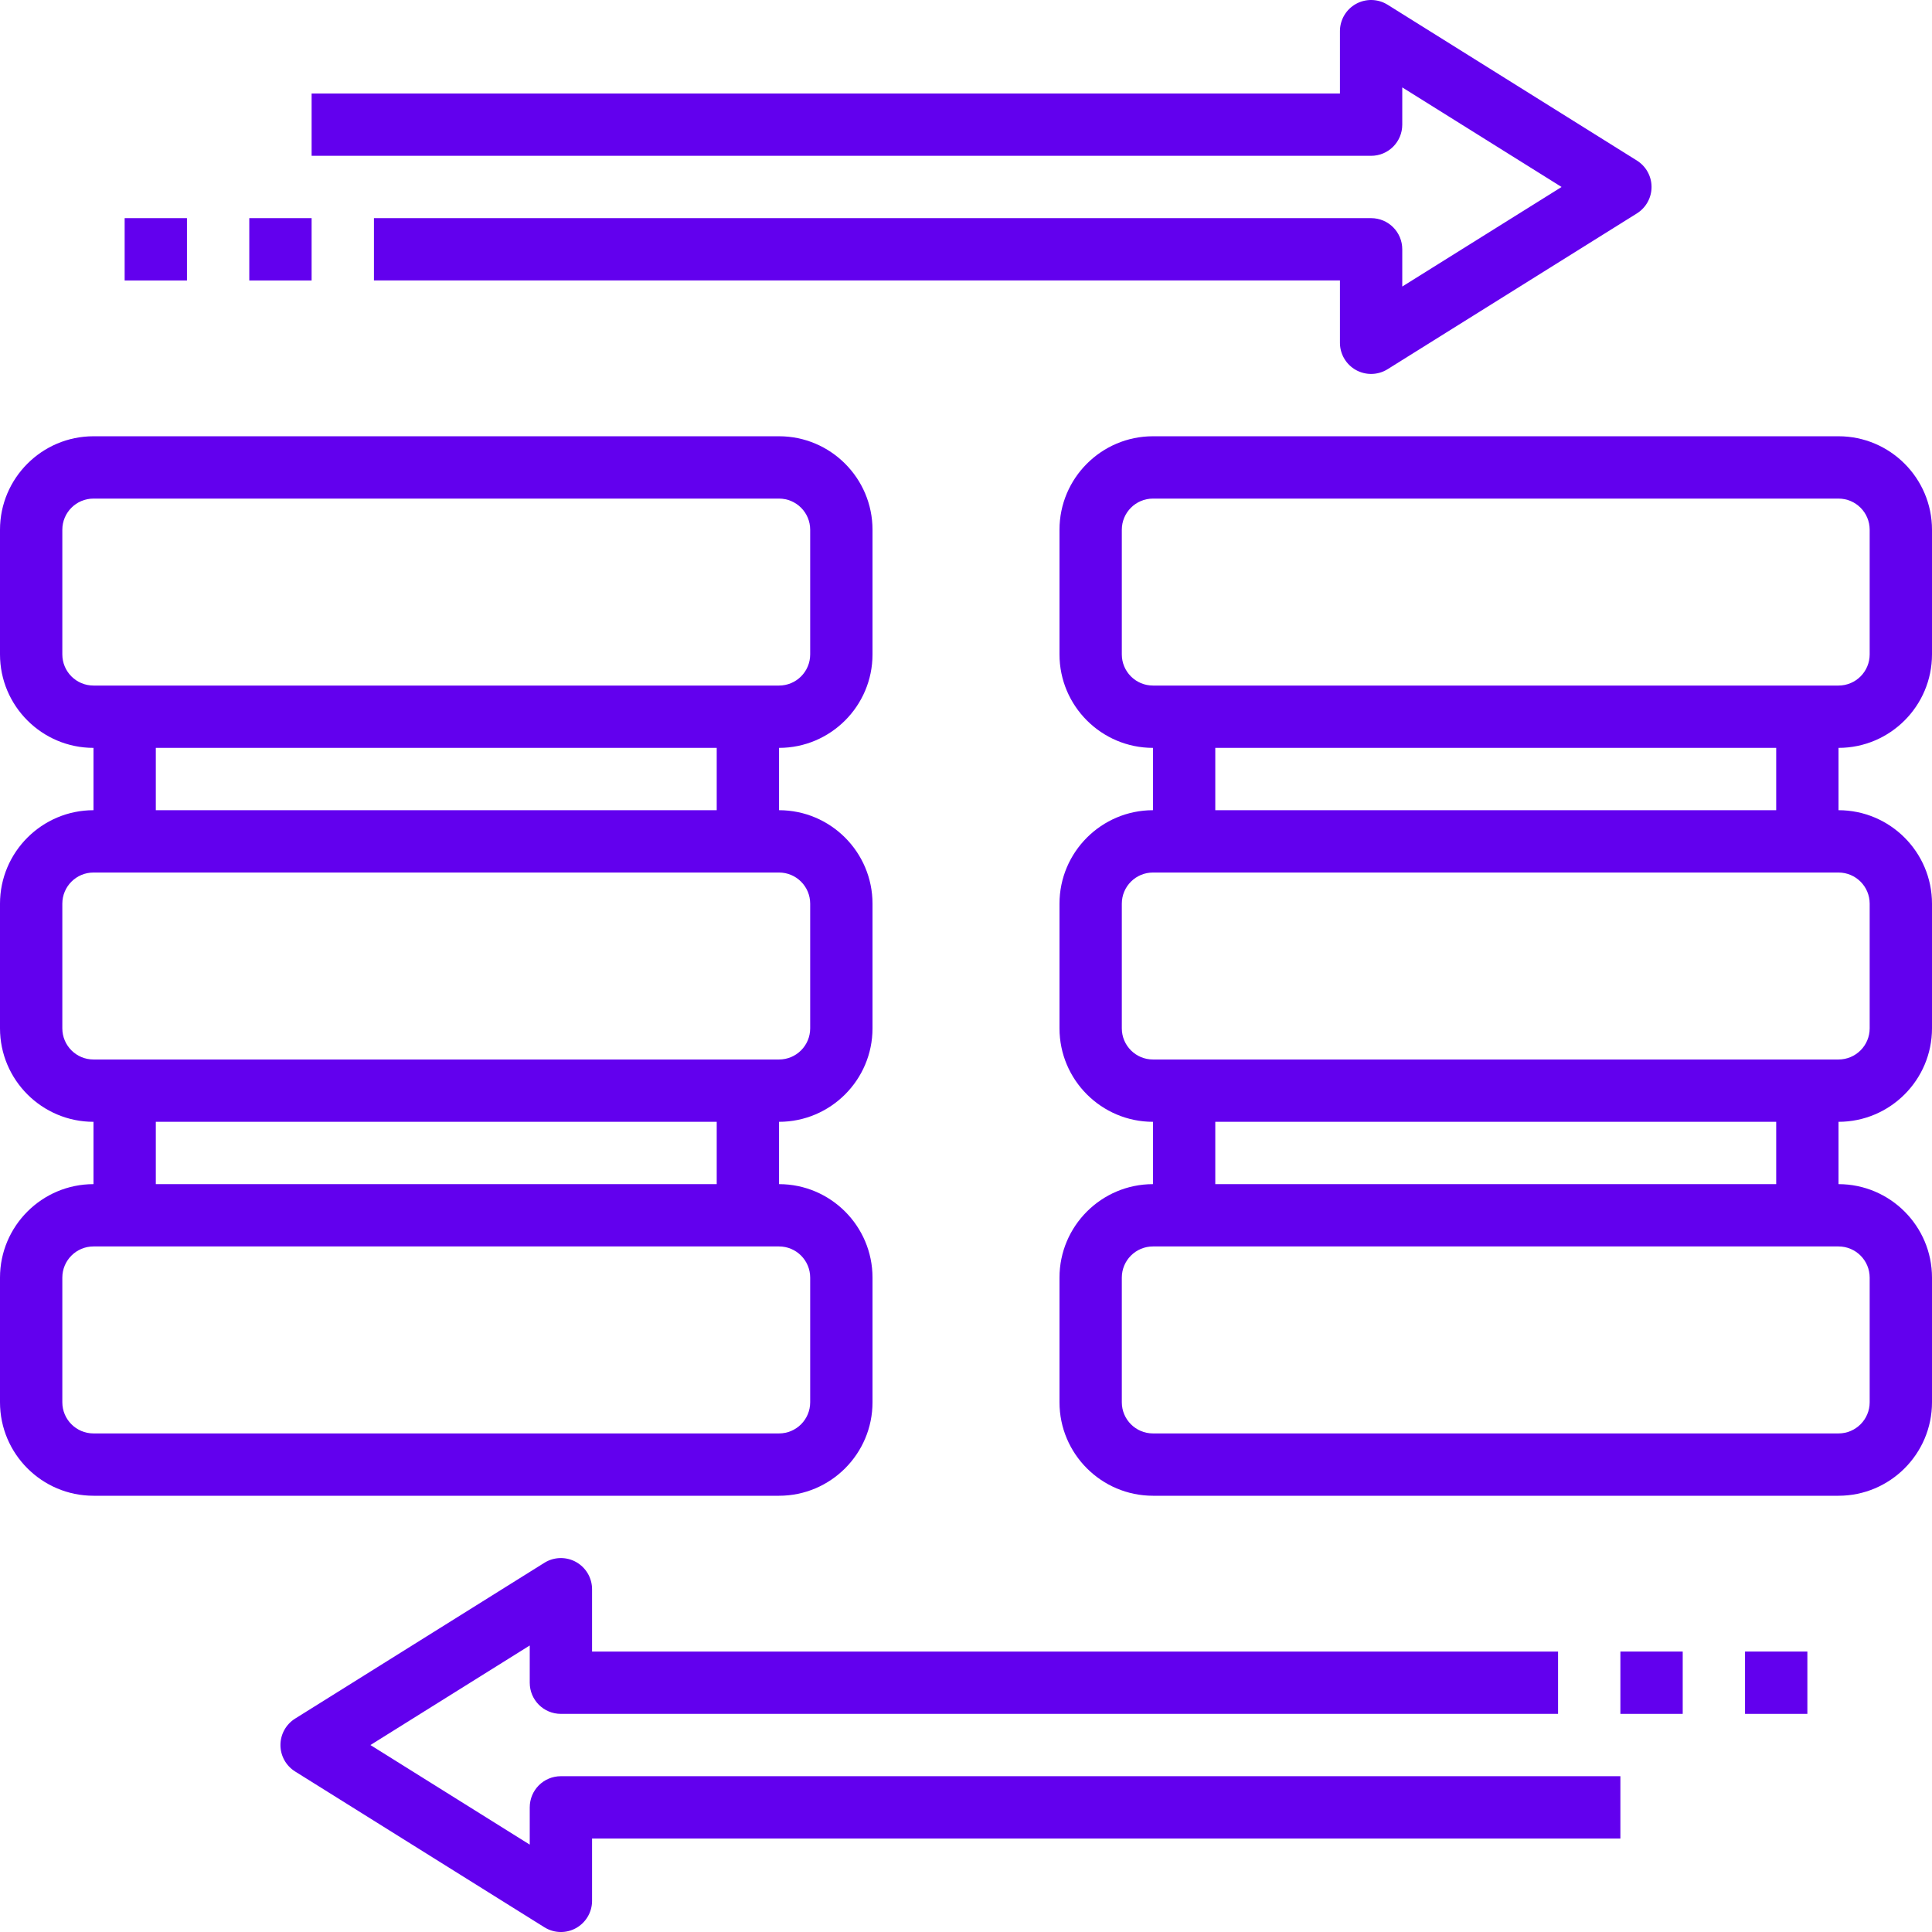
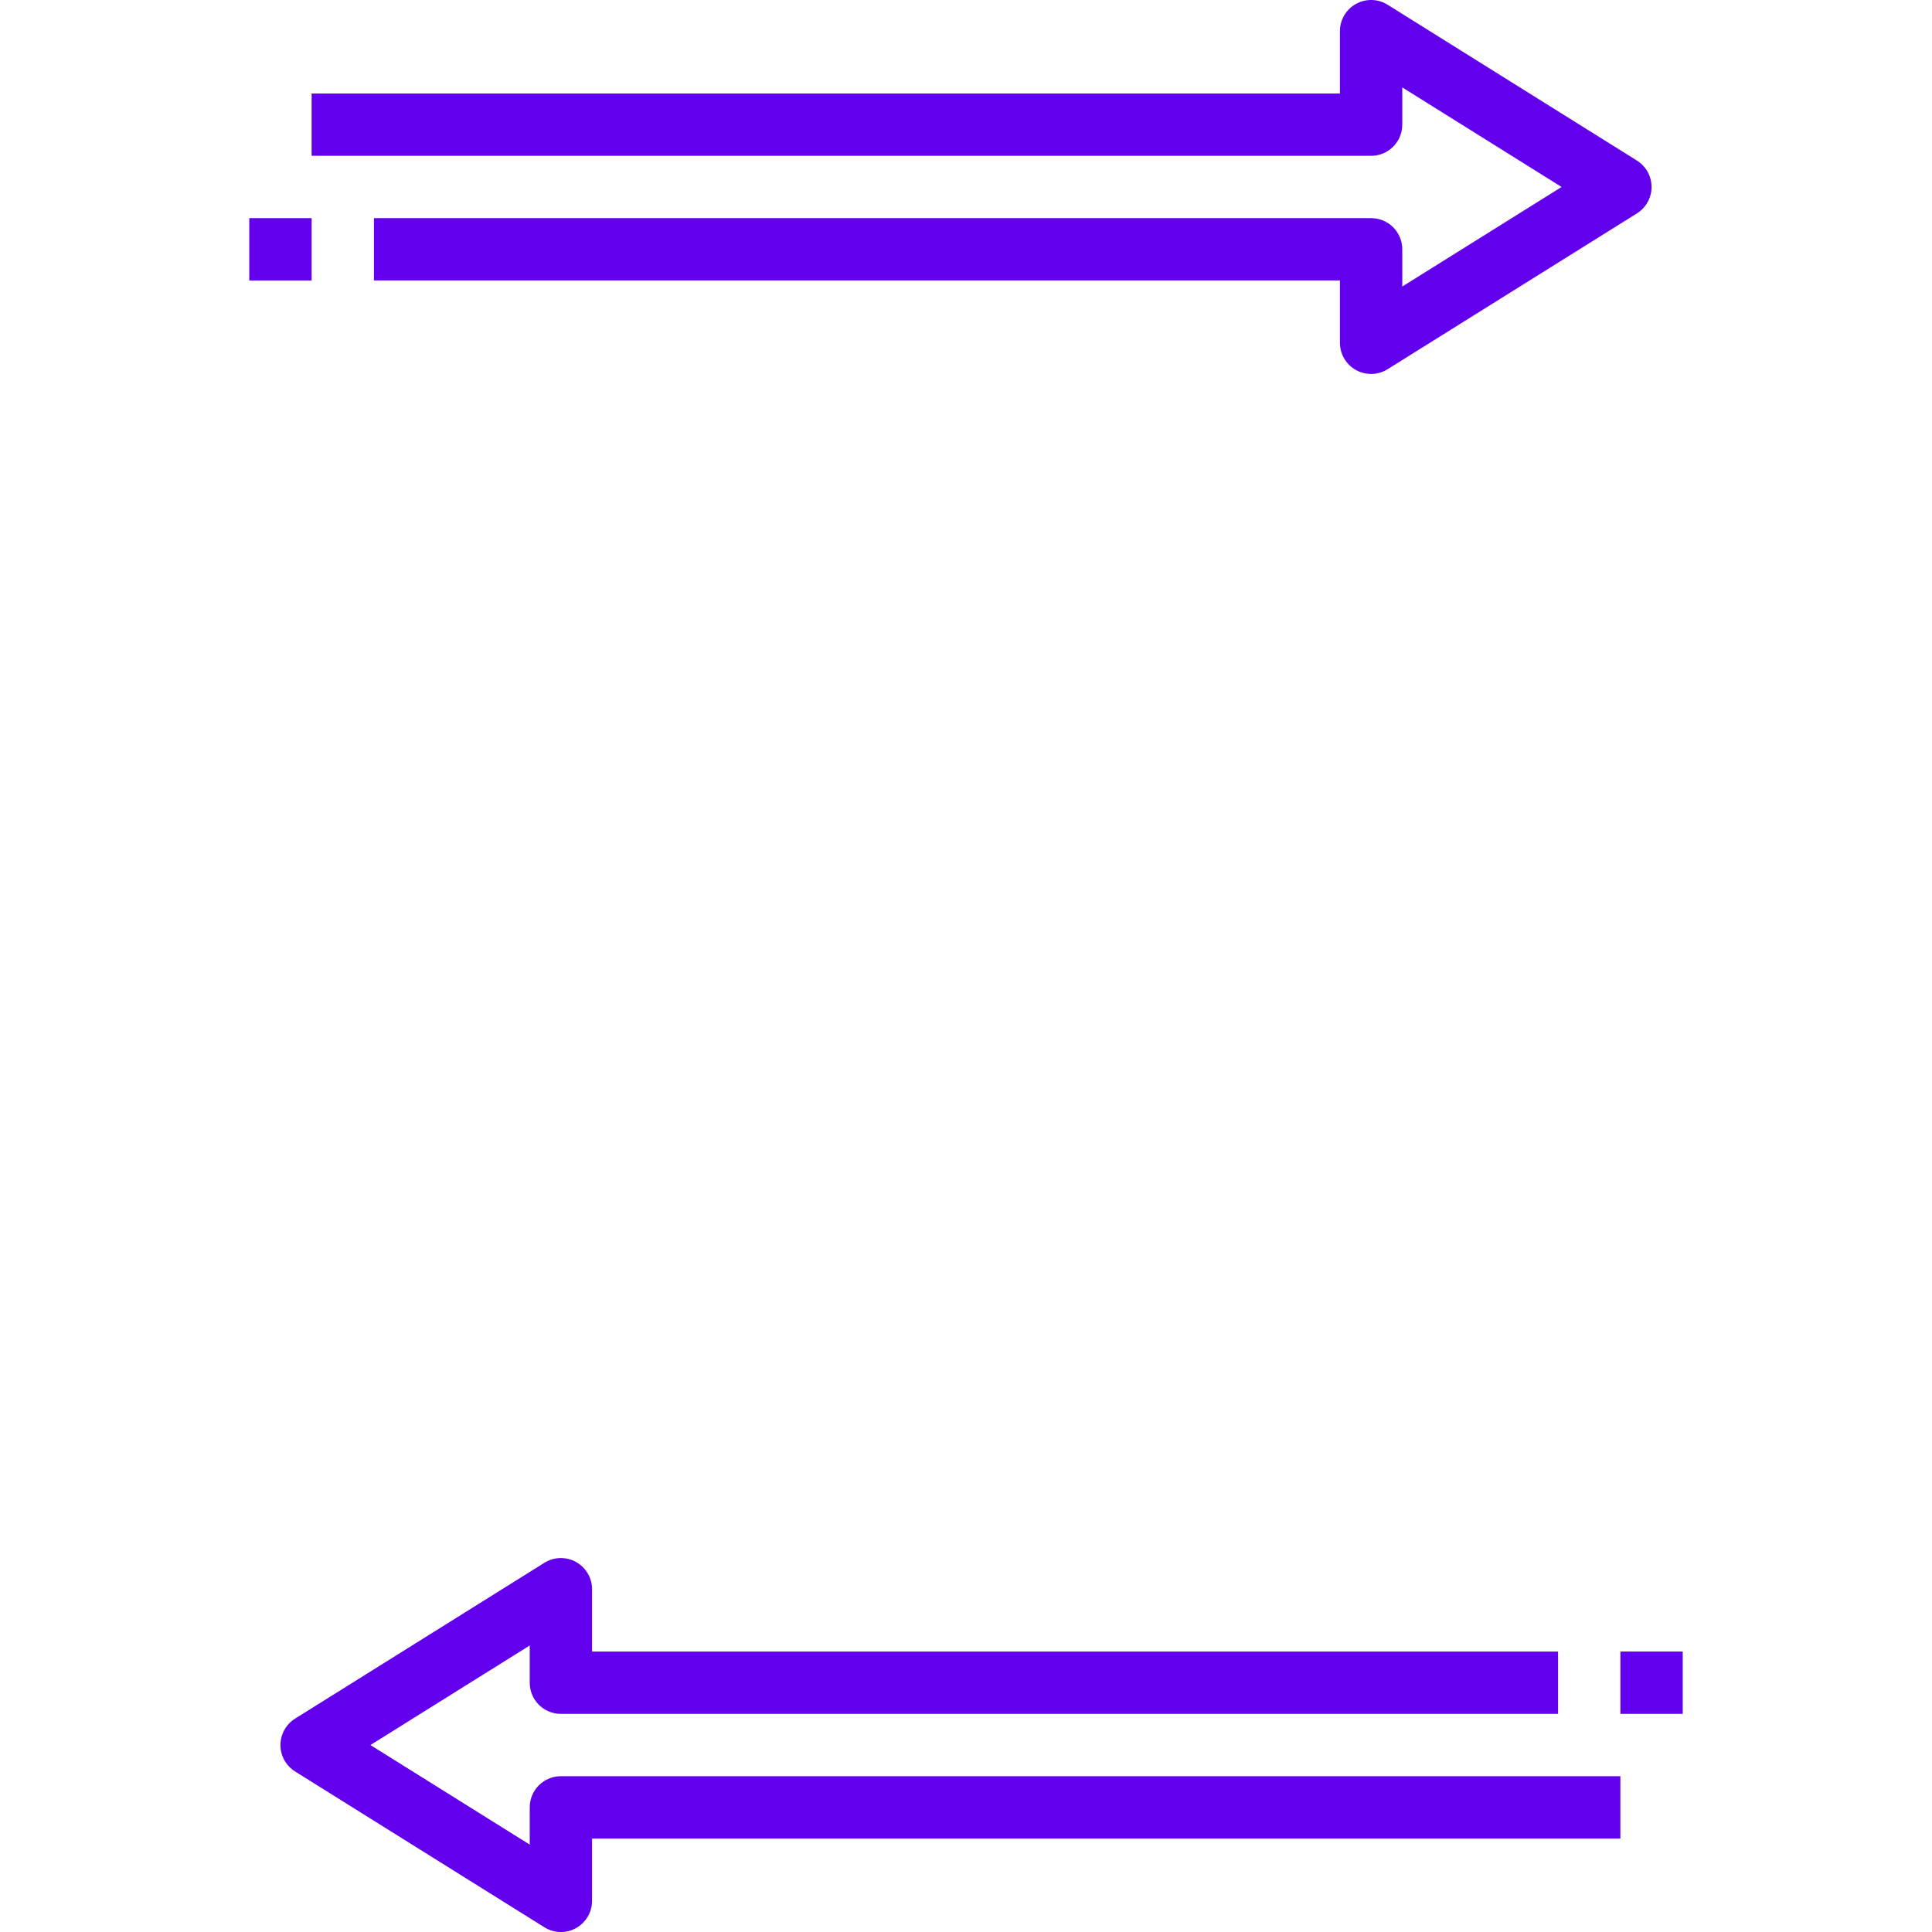
<svg xmlns="http://www.w3.org/2000/svg" width="100" height="100" viewBox="0 0 100 100" fill="none">
-   <path d="M45.161 72.581V66.129C45.161 63.462 42.99 61.291 40.323 61.291V58.065C42.99 58.065 45.161 55.894 45.161 53.226V46.775C45.161 44.107 42.99 41.936 40.323 41.936V38.71C42.99 38.71 45.161 36.539 45.161 33.871V27.42C45.161 24.752 42.99 22.581 40.323 22.581H4.839C2.171 22.581 0 24.752 0 27.42V33.871C0 36.539 2.171 38.71 4.839 38.71V41.936C2.171 41.936 0 44.107 0 46.775V53.226C0 55.894 2.171 58.065 4.839 58.065V61.291C2.171 61.291 0 63.462 0 66.129V72.581C0 75.249 2.171 77.42 4.839 77.42H40.323C42.99 77.42 45.161 75.249 45.161 72.581ZM3.226 33.871V27.42C3.226 26.529 3.948 25.807 4.839 25.807H40.323C41.213 25.807 41.935 26.529 41.935 27.42V33.871C41.935 34.762 41.213 35.484 40.323 35.484H4.839C3.948 35.484 3.226 34.762 3.226 33.871ZM8.065 38.71H37.097V41.936H8.065V38.71ZM3.226 53.226V46.775C3.226 45.884 3.948 45.162 4.839 45.162H40.323C41.213 45.162 41.935 45.884 41.935 46.775V53.226C41.935 54.117 41.213 54.839 40.323 54.839H4.839C3.948 54.839 3.226 54.117 3.226 53.226ZM8.065 58.065H37.097V61.291H8.065V58.065ZM3.226 72.581V66.129C3.226 65.239 3.948 64.516 4.839 64.516H40.323C41.213 64.516 41.935 65.239 41.935 66.129V72.581C41.935 73.471 41.213 74.194 40.323 74.194H4.839C3.948 74.194 3.226 73.471 3.226 72.581Z" fill="#6200EE" />
-   <path d="M100 33.871V27.42C100 24.752 97.829 22.581 95.161 22.581H59.678C57.01 22.581 54.839 24.752 54.839 27.42V33.871C54.839 36.539 57.01 38.71 59.678 38.71V41.936C57.01 41.936 54.839 44.107 54.839 46.775V53.226C54.839 55.894 57.01 58.065 59.678 58.065V61.291C57.01 61.291 54.839 63.462 54.839 66.129V72.581C54.839 75.249 57.01 77.42 59.678 77.42H95.161C97.829 77.42 100 75.249 100 72.581V66.129C100 63.462 97.829 61.291 95.161 61.291V58.065C97.829 58.065 100 55.894 100 53.226V46.775C100 44.107 97.829 41.936 95.161 41.936V38.71C97.829 38.71 100 36.539 100 33.871ZM58.065 33.871V27.42C58.065 26.529 58.787 25.807 59.678 25.807H95.161C96.052 25.807 96.774 26.529 96.774 27.42V33.871C96.774 34.762 96.052 35.484 95.161 35.484H59.678C58.787 35.484 58.065 34.762 58.065 33.871ZM96.774 66.129V72.581C96.774 73.471 96.052 74.194 95.161 74.194H59.678C58.787 74.194 58.065 73.471 58.065 72.581V66.129C58.065 65.239 58.787 64.516 59.678 64.516H95.161C96.052 64.516 96.774 65.239 96.774 66.129ZM91.936 61.291H62.903V58.065H91.936V61.291ZM96.774 46.775V53.226C96.774 54.117 96.052 54.839 95.161 54.839H59.678C58.787 54.839 58.065 54.117 58.065 53.226V46.775C58.065 45.884 58.787 45.162 59.678 45.162H95.161C96.052 45.162 96.774 45.884 96.774 46.775ZM91.936 41.936H62.903V38.71H91.936V41.936Z" fill="#6200EE" />
  <path d="M72.581 6.452V4.524L80.827 9.678L72.581 14.831V12.903C72.581 12.012 71.859 11.291 70.968 11.291H19.355V14.516H69.355V17.742C69.355 18.328 69.672 18.868 70.187 19.154C70.429 19.287 70.698 19.355 70.968 19.355C71.266 19.355 71.561 19.273 71.822 19.11L84.726 11.046C85.197 10.75 85.484 10.234 85.484 9.678C85.484 9.121 85.197 8.605 84.726 8.31L71.822 0.245C71.322 -0.067 70.697 -0.08 70.185 0.202C69.672 0.487 69.355 1.028 69.355 1.613V4.839H16.129V8.065H70.968C71.859 8.065 72.581 7.344 72.581 6.452Z" fill="#6200EE" />
  <path d="M27.419 93.549V95.477L19.173 90.323L27.419 85.17V87.097C27.419 87.989 28.14 88.71 29.032 88.71H80.645V85.484H30.645V82.259C30.645 81.673 30.327 81.133 29.813 80.847C29.303 80.565 28.674 80.578 28.176 80.891L15.273 88.956C14.803 89.251 14.516 89.767 14.516 90.323C14.516 90.88 14.803 91.396 15.274 91.691L28.177 99.755C28.439 99.918 28.734 100.001 29.032 100.001C29.302 100.001 29.571 99.933 29.813 99.799C30.327 99.513 30.645 98.973 30.645 98.388V95.162H83.871V91.936H29.032C28.14 91.936 27.419 92.657 27.419 93.549Z" fill="#6200EE" />
  <path d="M83.871 85.484H87.097V88.71H83.871V85.484Z" fill="#6200EE" />
-   <path d="M90.323 85.484H93.549V88.71H90.323V85.484Z" fill="#6200EE" />
  <path d="M12.903 11.291H16.129V14.517H12.903V11.291Z" fill="#6200EE" />
-   <path d="M6.452 11.291H9.677V14.517H6.452V11.291Z" fill="#6200EE" />
</svg>